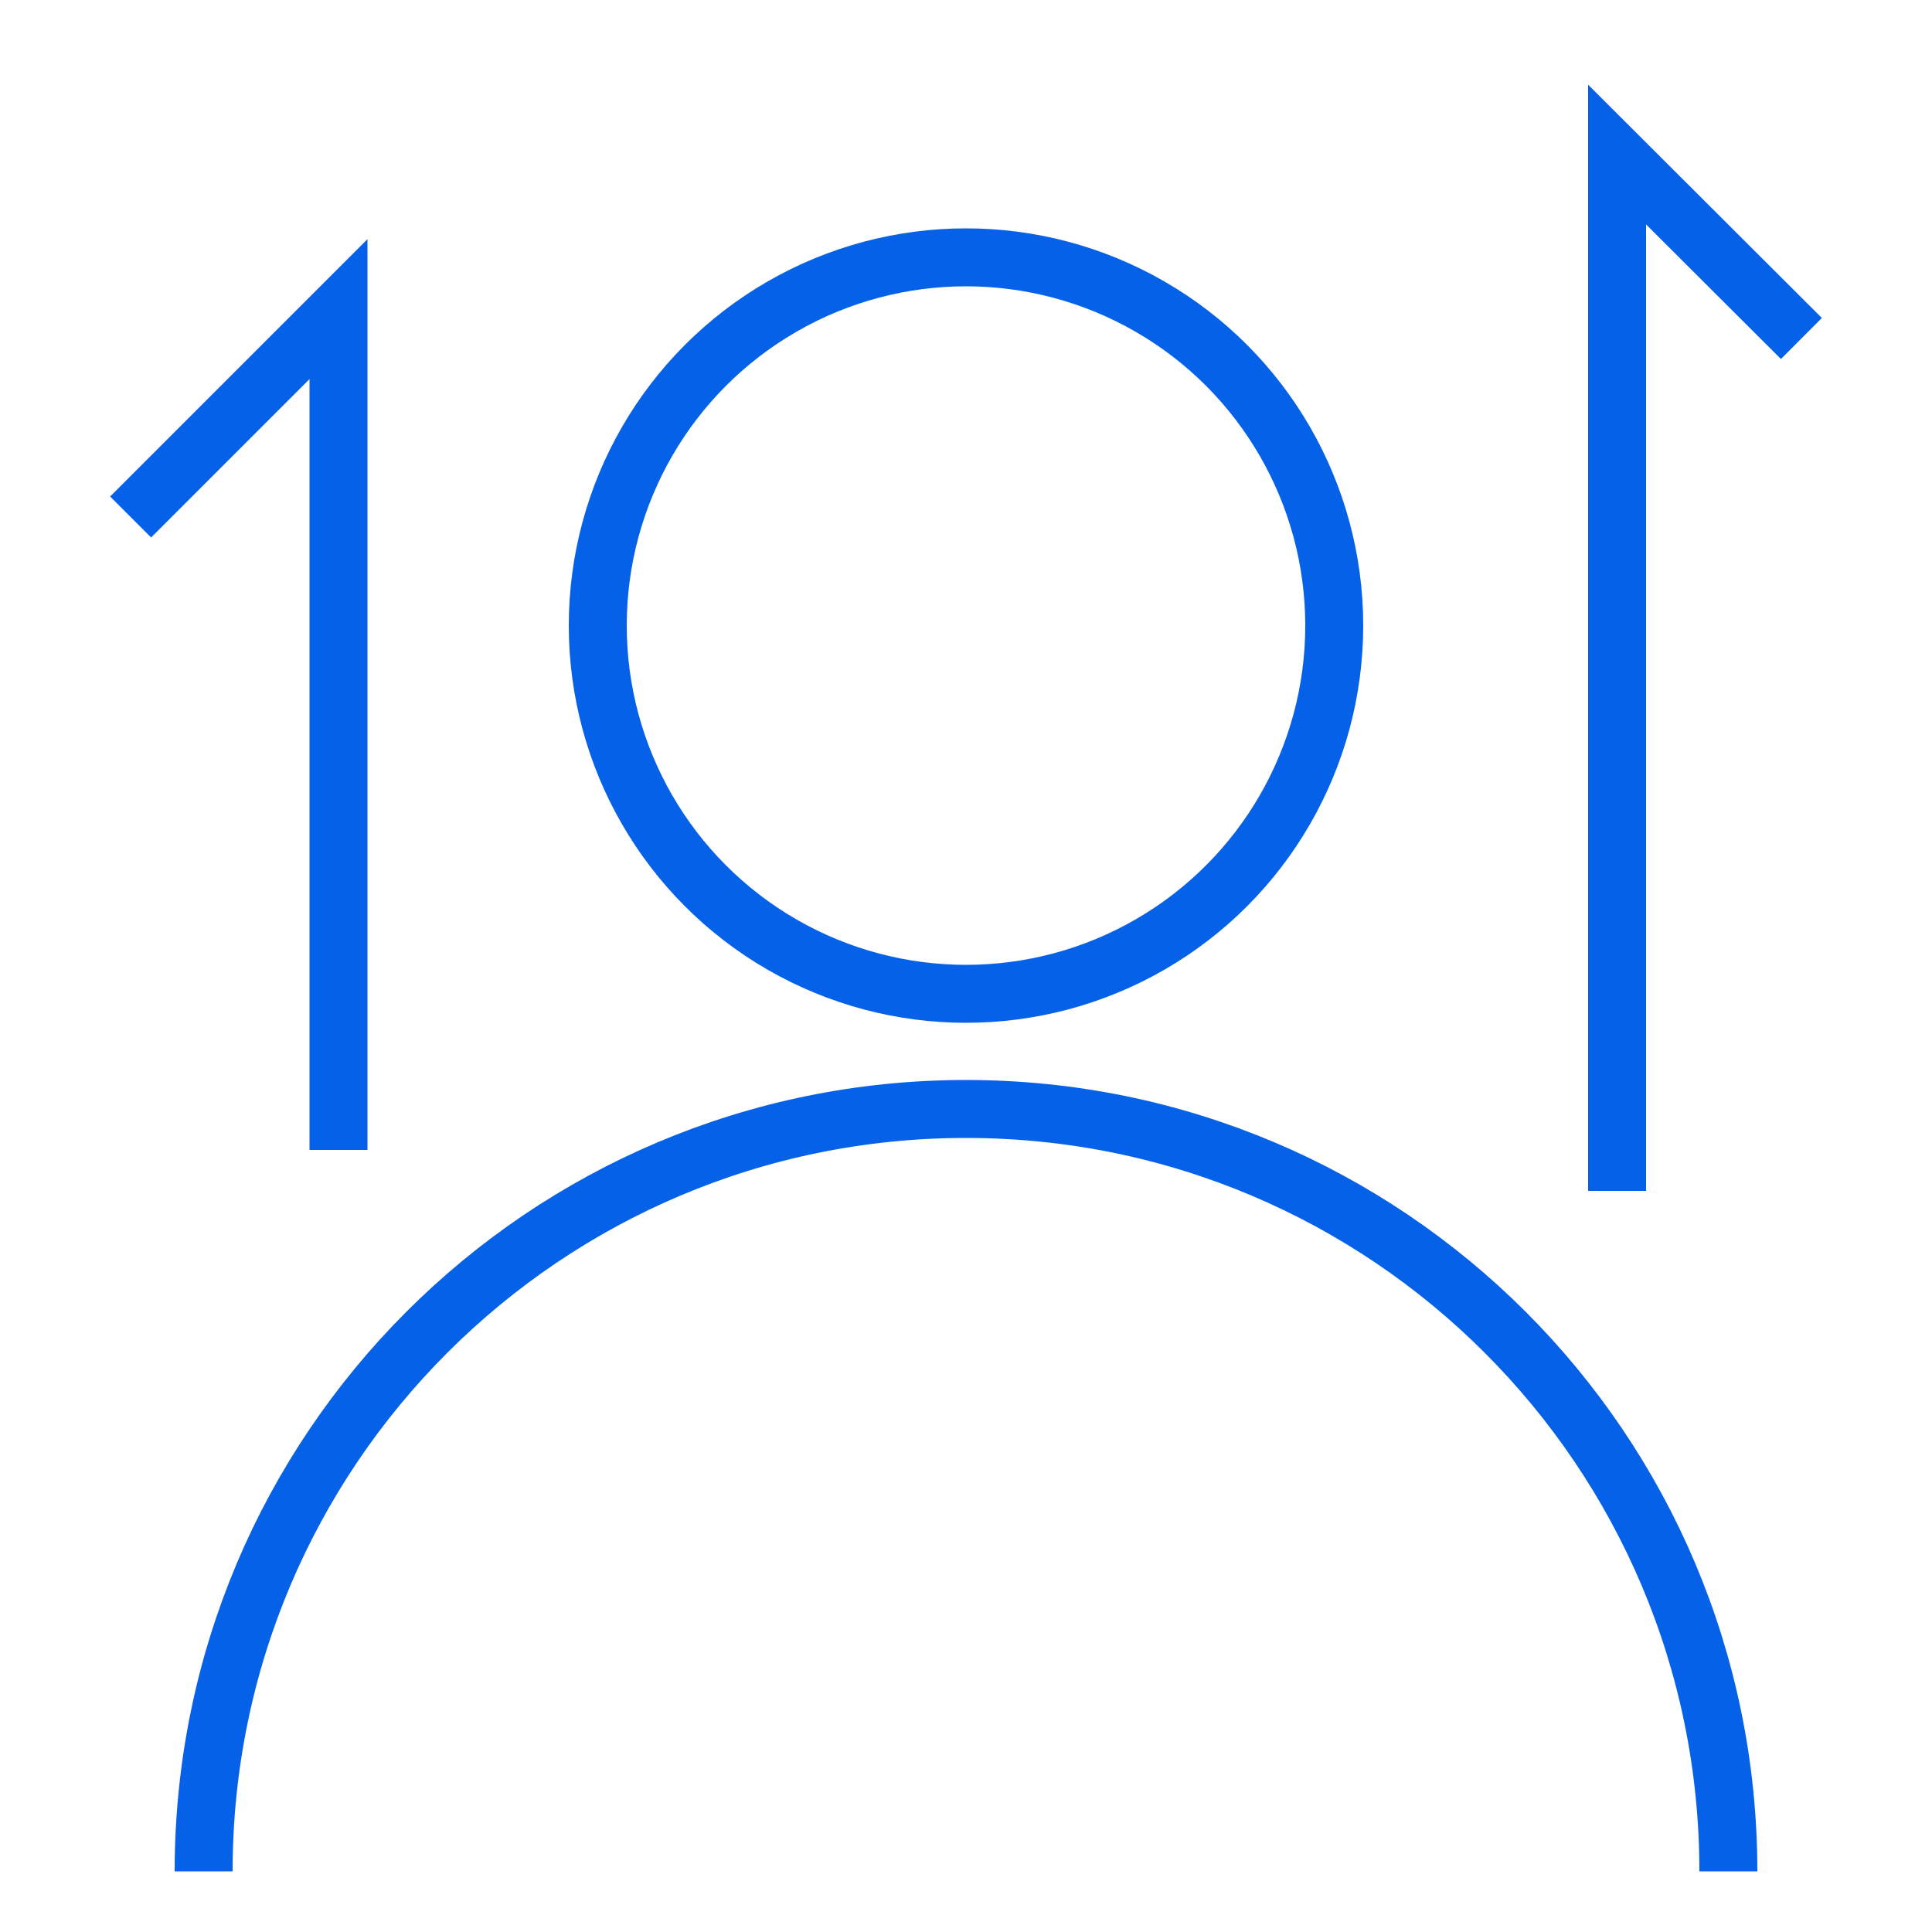
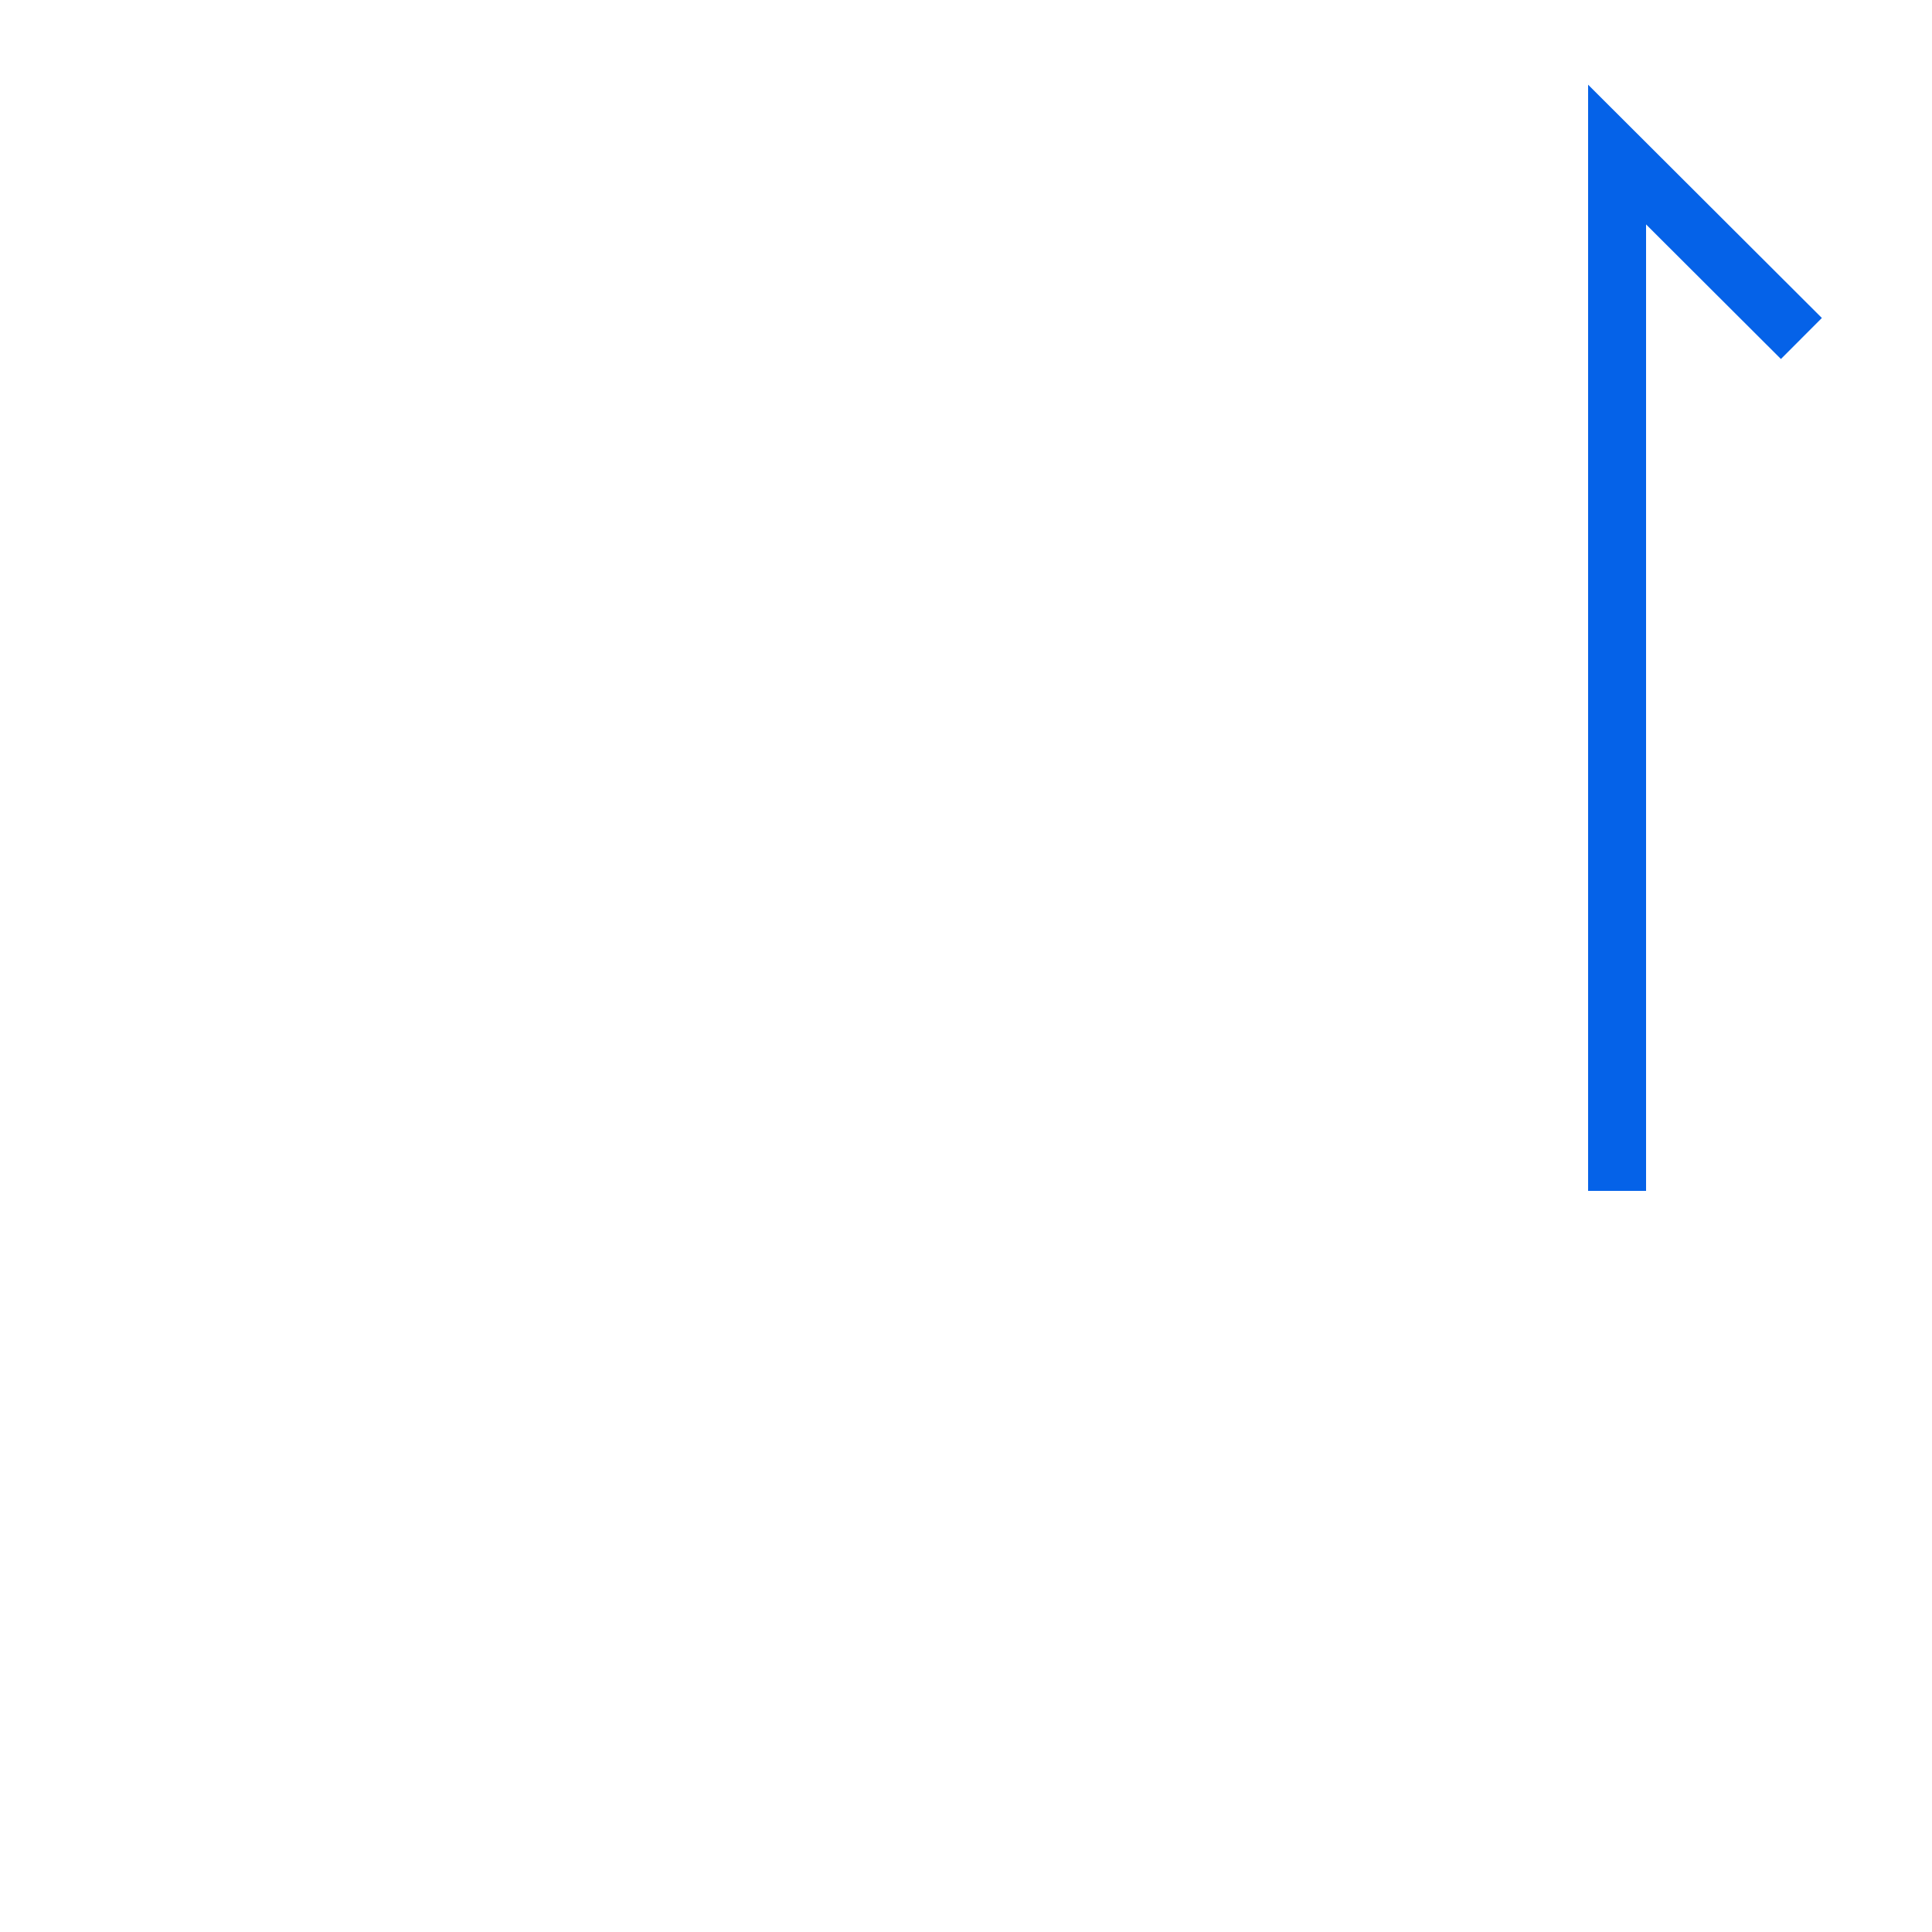
<svg xmlns="http://www.w3.org/2000/svg" id="Layer_1" data-name="Layer 1" viewBox="0 0 50 50">
  <defs>
    <style>
      .cls-1 {
        fill: none;
        stroke: #0562e8;
        stroke-miterlimit: 10;
        stroke-width: 1.5px;
      }
    </style>
  </defs>
  <g>
-     <circle class="cls-1" cx="25" cy="16.19" r="9.53" />
-     <path class="cls-1" d="m44.73,48.43c0-10.9-8.83-19.73-19.73-19.73S5.27,37.53,5.27,48.43" />
-   </g>
+     </g>
  <g>
    <polyline class="cls-1" points="41.85 30.82 41.85 4 46.62 8.76" />
-     <polyline class="cls-1" points="8.76 29.76 8.76 8 3.38 13.38" />
  </g>
</svg>